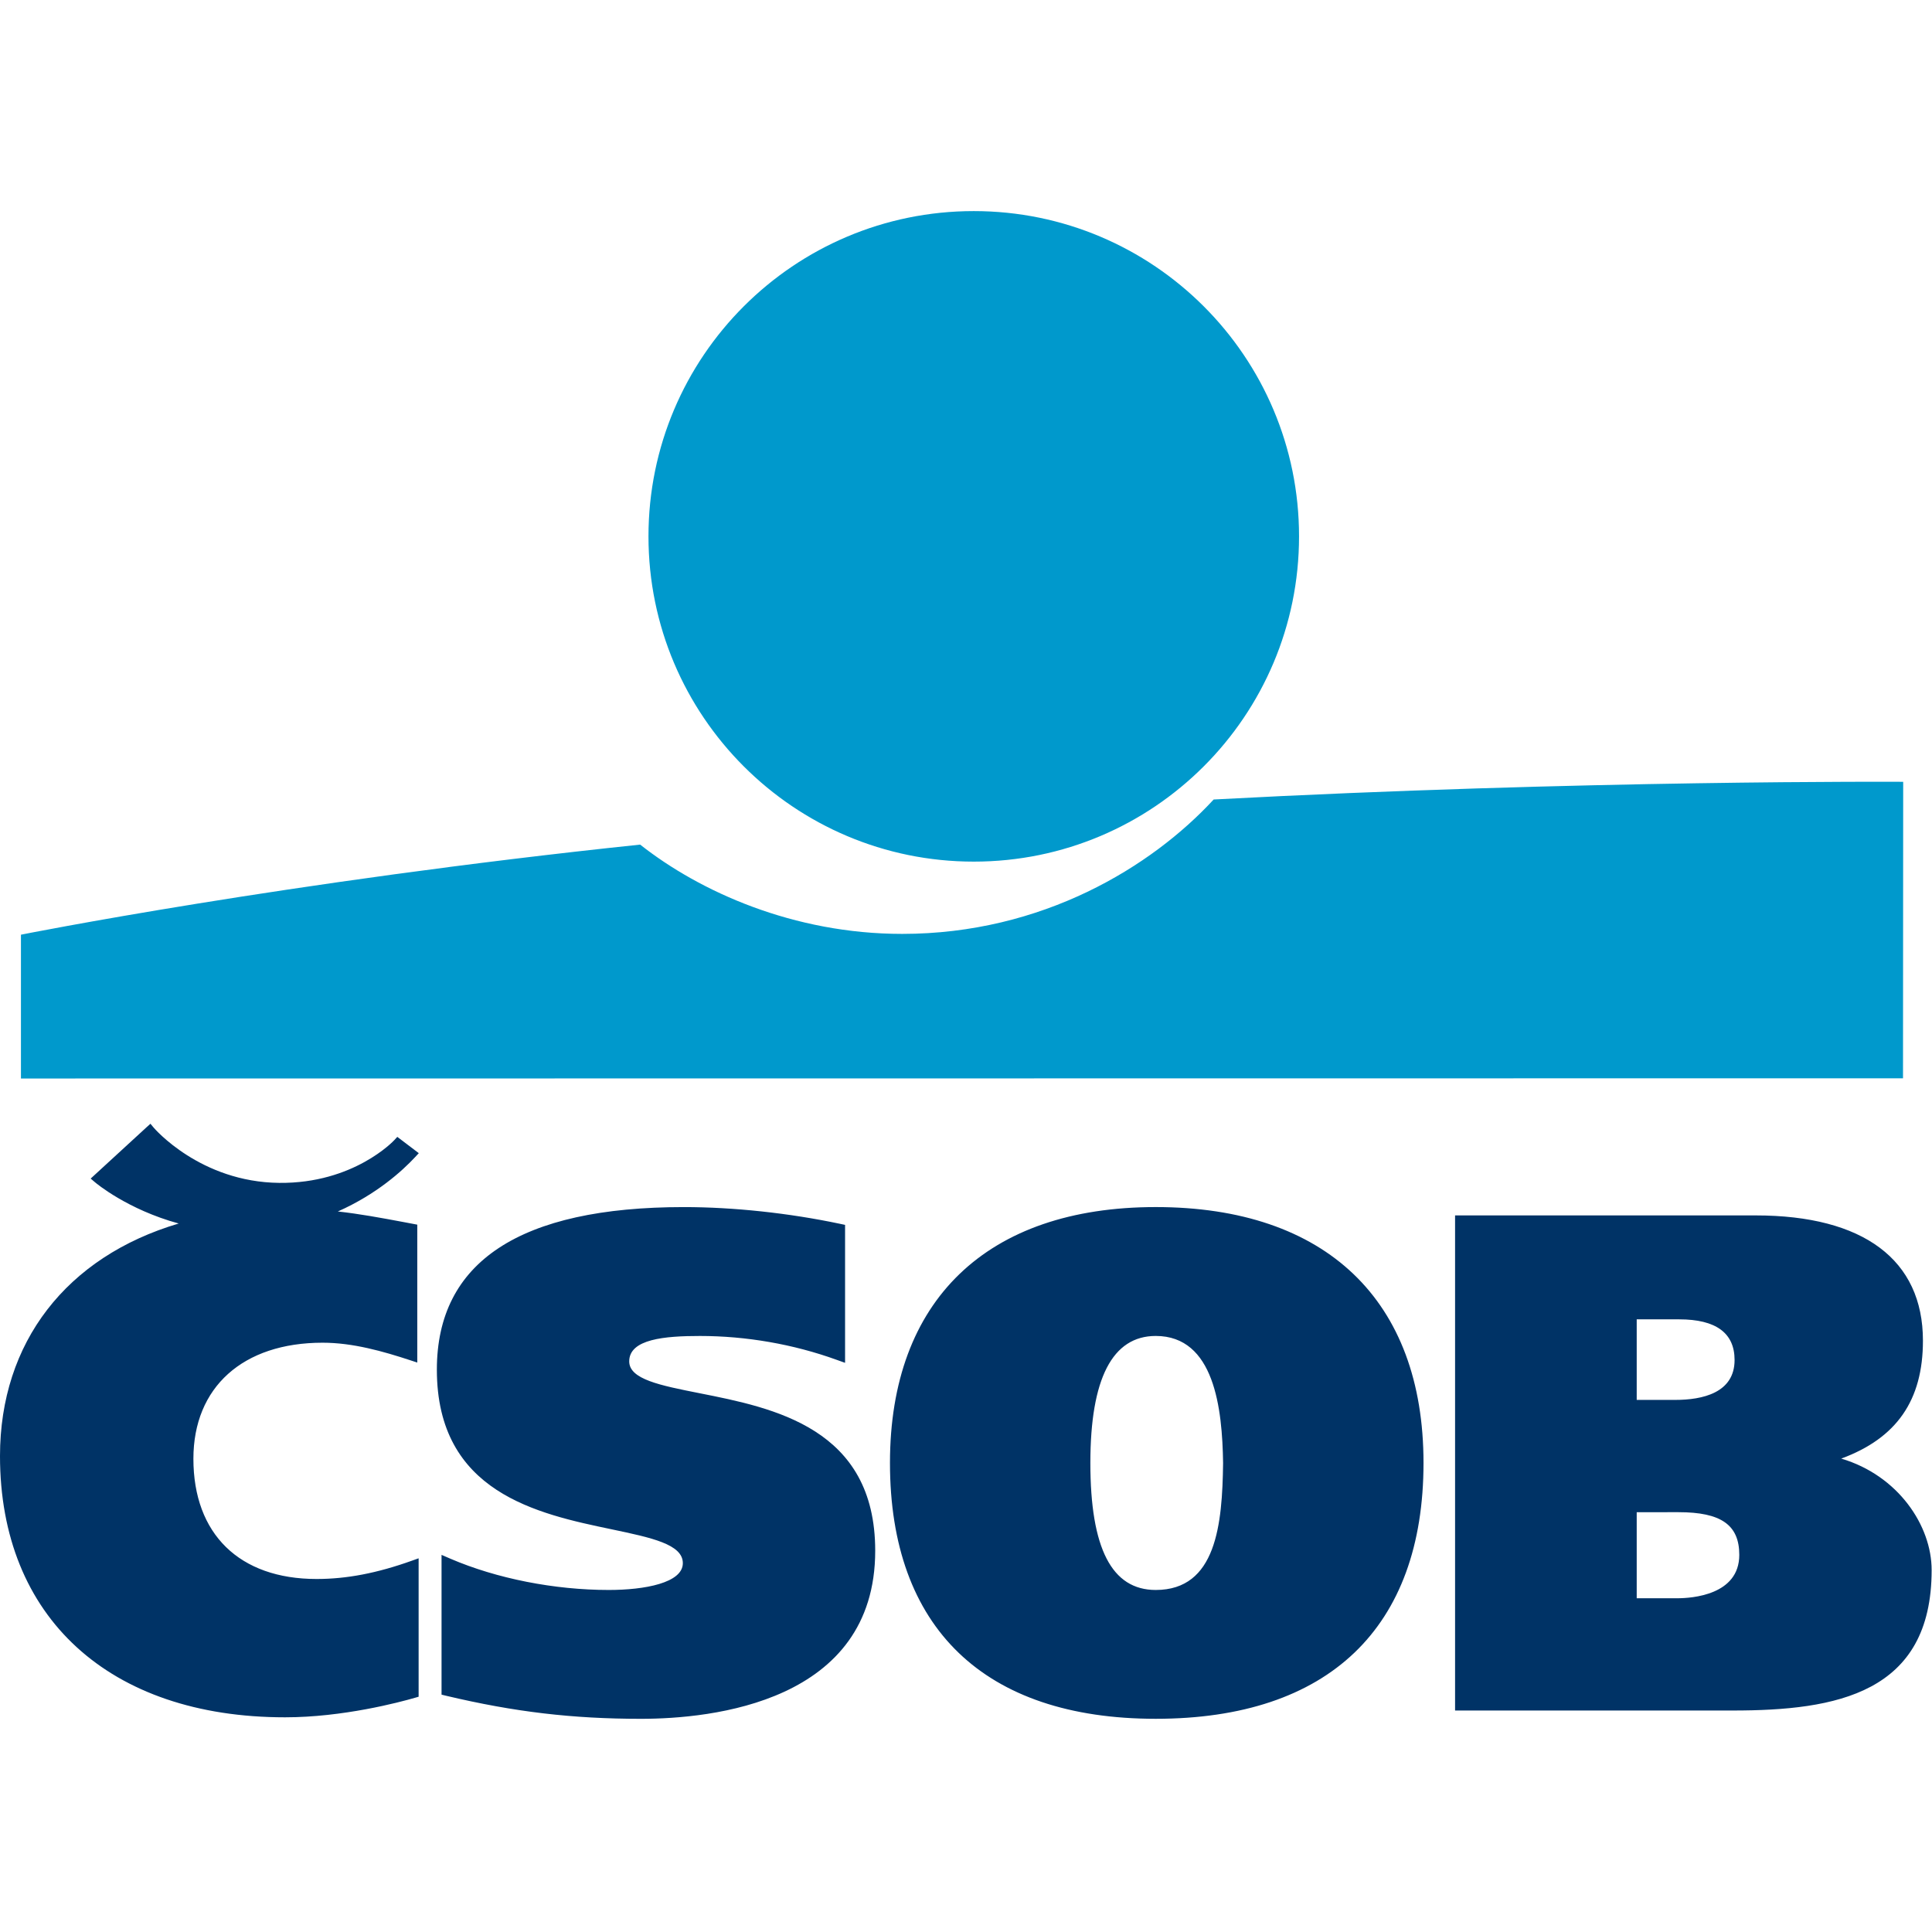
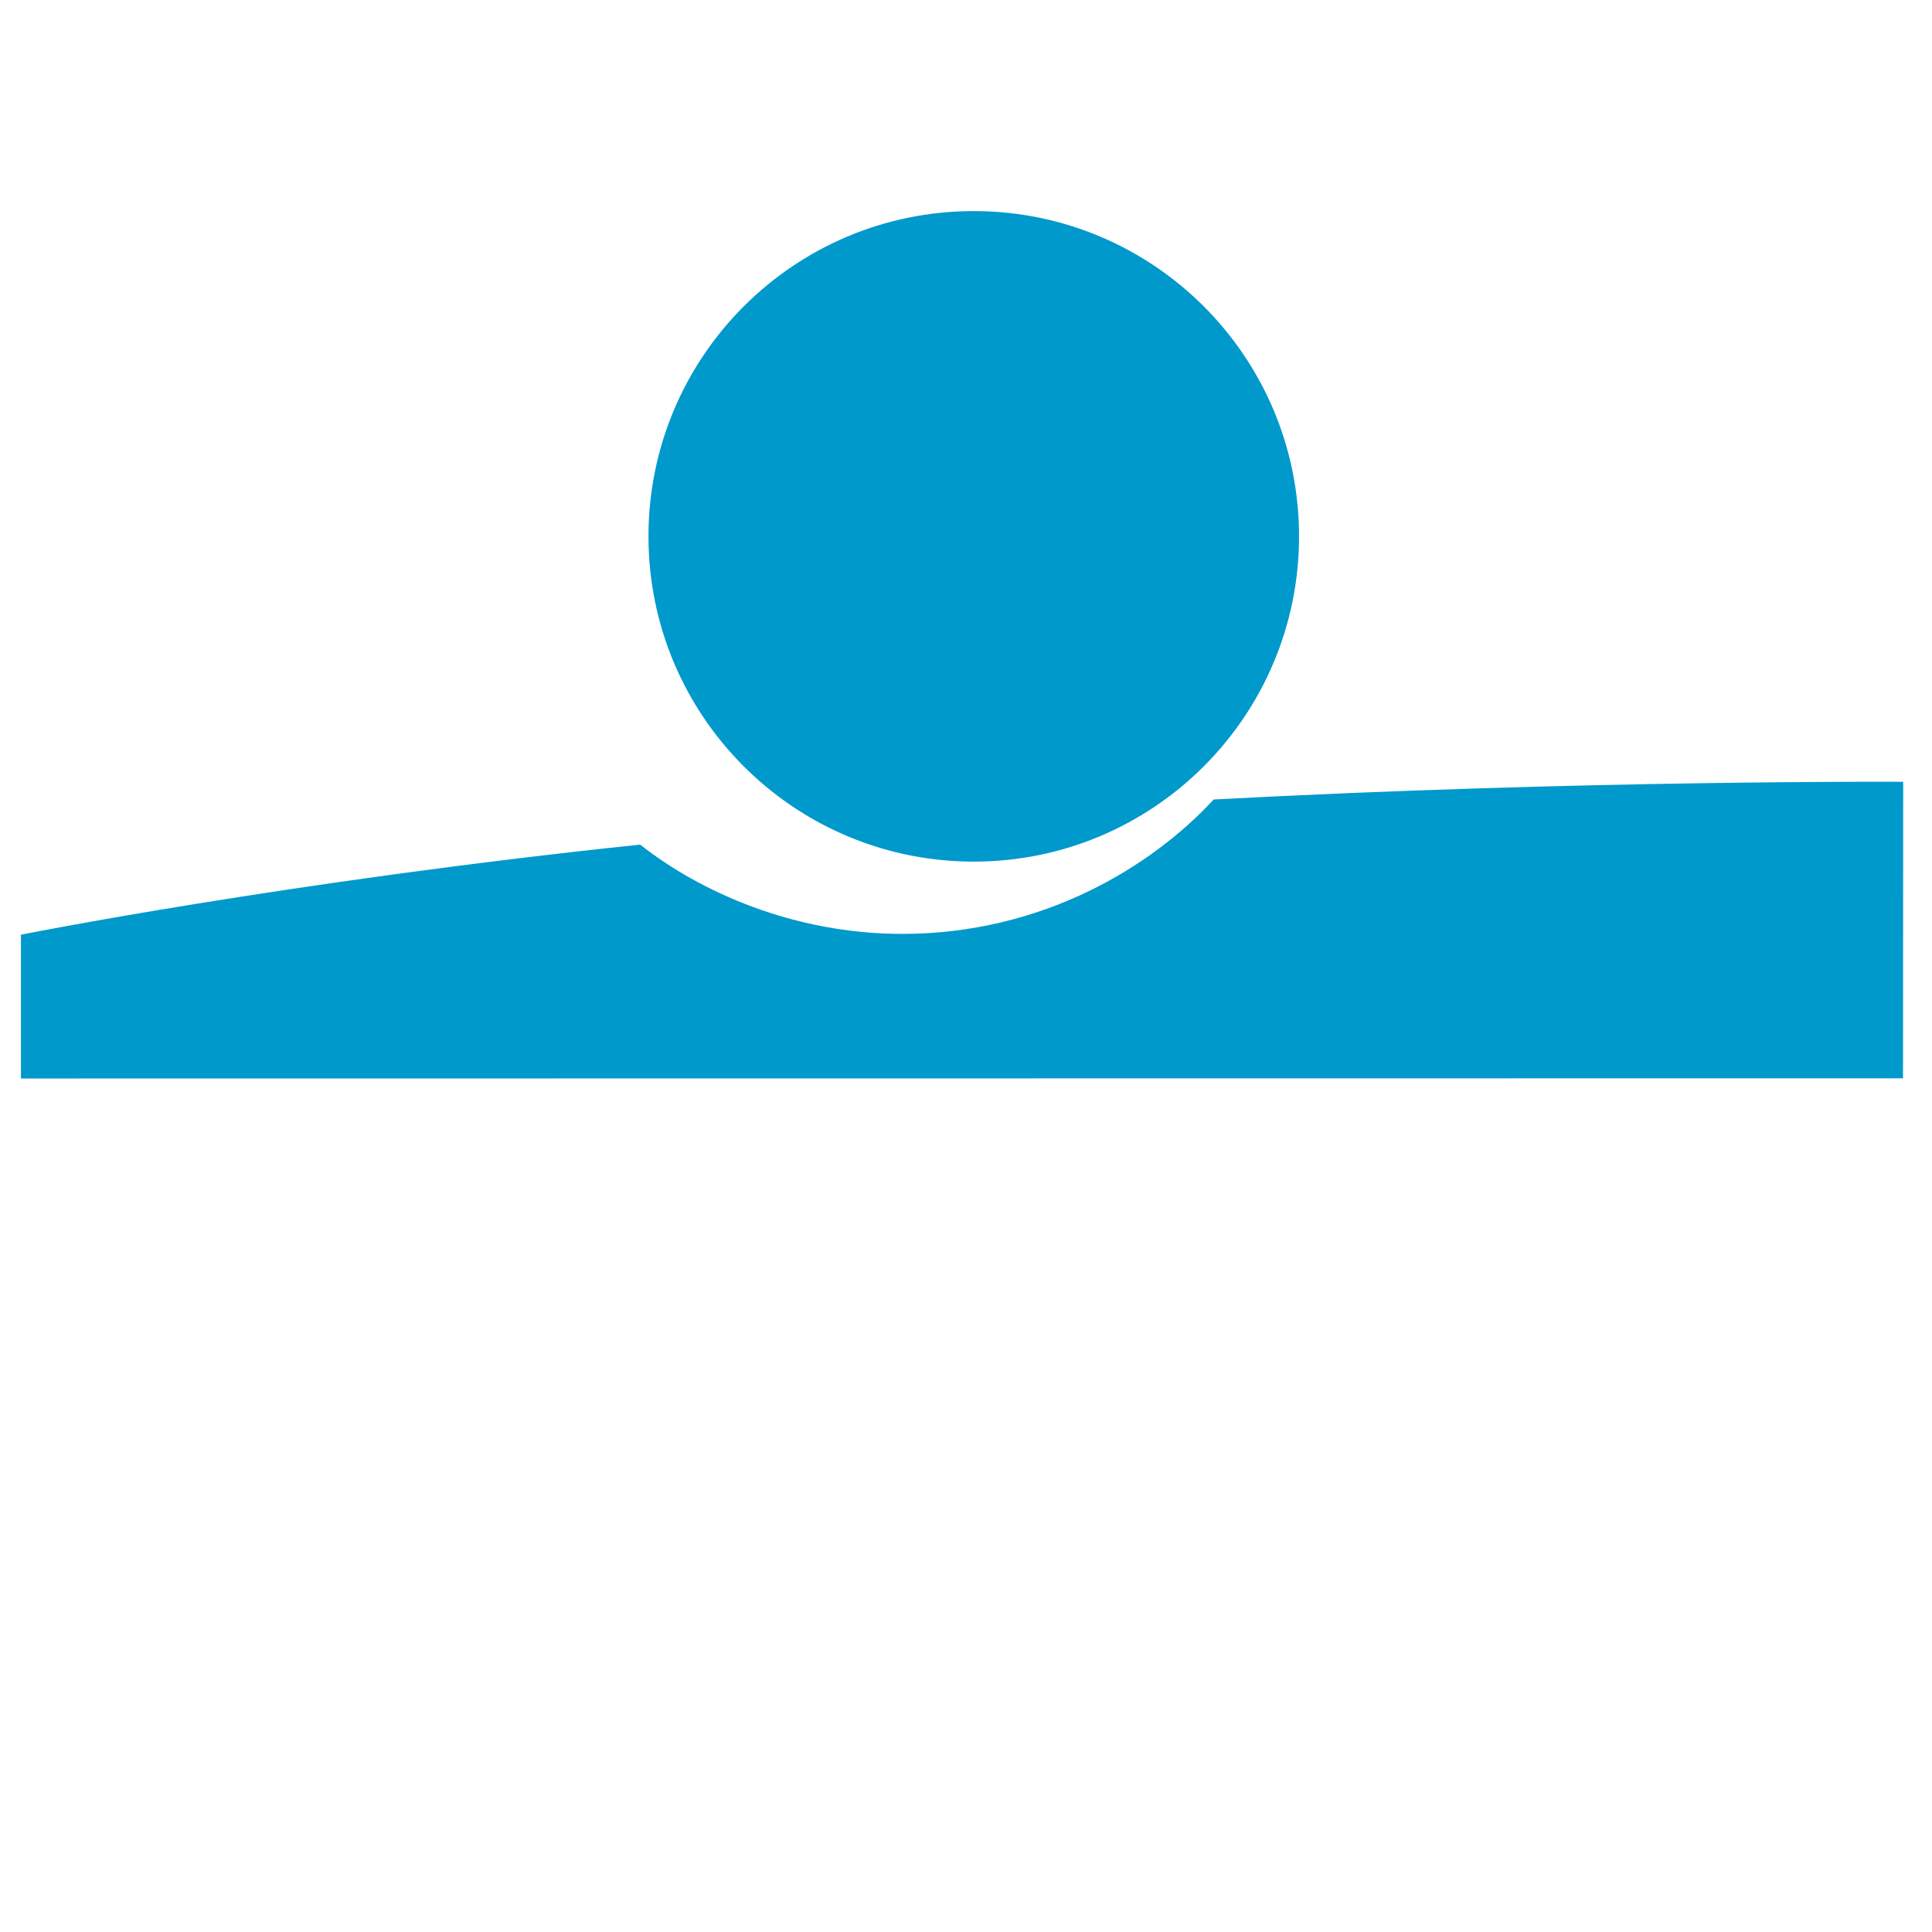
<svg xmlns="http://www.w3.org/2000/svg" viewBox="0 0 96.1 96.1">
  <g id="logo_1_" transform="matrix(1, 0, 0, 1, -1.959, 8.497)">
-     <path id="text" fill="#003366" d="M23.689,59.631c0,6.121,5.022,7.174,8.69,7.941c1.98,0.416,3.545,0.744,3.545,1.684 c0,0.984-1.902,1.334-3.684,1.334c-2.704,0-5.575-0.566-7.877-1.555l-0.441-0.191v6.953l0.243,0.059 c3.379,0.801,6.272,1.143,9.676,1.143c3.503,0,11.652-0.814,11.652-8.361c0-6.105-5.054-7.105-8.744-7.836 c-1.951-0.387-3.492-0.691-3.492-1.582c0-1.115,1.778-1.264,3.518-1.264c2.298,0,4.647,0.408,6.794,1.184l0.425,0.152V52.43 l-0.251-0.053c-2.534-0.535-5.292-0.832-7.768-0.832C27.823,51.545,23.689,54.266,23.689,59.631z M46.227,64.271 c0,8.207,4.694,12.727,13.22,12.727c8.589,0,13.319-4.52,13.319-12.727c0-8.088-4.854-12.727-13.319-12.727 C51.045,51.545,46.227,56.184,46.227,64.271z M56.195,64.271c0-4.191,1.094-6.316,3.251-6.316c2.919,0,3.311,3.607,3.351,6.322 c-0.039,3.049-0.334,6.313-3.351,6.313C57.259,70.59,56.195,68.523,56.195,64.271z M74.652,51.959h-0.316v24.627h13.819 c5.135,0,9.886-0.846,9.886-6.986c0-2.213-1.667-4.707-4.497-5.545c2.757-1.016,4.064-2.896,4.064-5.867 c0-4.018-2.955-6.229-8.319-6.229H74.652z M85.455,66.721c2.114,0,3.018,0.635,3.018,2.123c0,2.002-2.361,2.158-3.085,2.158 c0,0-1.543,0-2.017,0c0-0.516,0-3.766,0-4.281C83.849,66.721,85.455,66.721,85.455,66.721z M85.488,57.129 c1.825,0,2.751,0.68,2.751,2.021c0,1.641-1.604,1.986-2.951,1.986c0,0-1.45,0-1.917,0c0-0.51,0-3.498,0-4.008 C83.851,57.129,85.488,57.129,85.488,57.129z M9.253,47.57l-2.784,2.557l0.207,0.176c0.072,0.063,1.631,1.365,4.172,2.059 c-5.584,1.654-8.889,5.914-8.889,11.566c0,8.016,5.433,12.996,14.179,12.996c2.879,0,5.679-0.744,6.469-0.973l0.175-0.051v-6.885 l-0.323,0.115c-1.744,0.625-3.254,0.914-4.754,0.914c-3.836,0-6.126-2.234-6.126-5.98c0-3.561,2.463-5.773,6.427-5.773 c1.5,0,2.997,0.424,4.392,0.883l0.317,0.104v-6.859l-0.672-0.127c-1.2-0.225-2.209-0.41-3.279-0.529 c1.932-0.857,3.212-2.025,3.843-2.703l0.183-0.197l-1.069-0.811l-0.149,0.162c-0.02,0.023-2.017,2.164-5.721,2.127 c-3.931-0.039-6.224-2.719-6.246-2.746l-0.163-0.195L9.253,47.57z" />
    <path id="plavec" fill="#0099CC" d="M34.215,18.182c0-8.935,7.244-16.179,16.18-16.179s16.18,7.244,16.18,16.179 s-7.244,16.179-16.18,16.179S34.215,27.117,34.215,18.182z M62.328,31.271c-3.083,3.342-8.519,6.685-15.493,6.685 c-5.411,0-10.07-2.104-13.034-4.441c-17.664,1.854-30.8,4.481-30.8,4.481v7.153l93.616-0.01l0.009-14.748 C96.626,30.391,80.652,30.292,62.328,31.271z" />
  </g>
</svg>